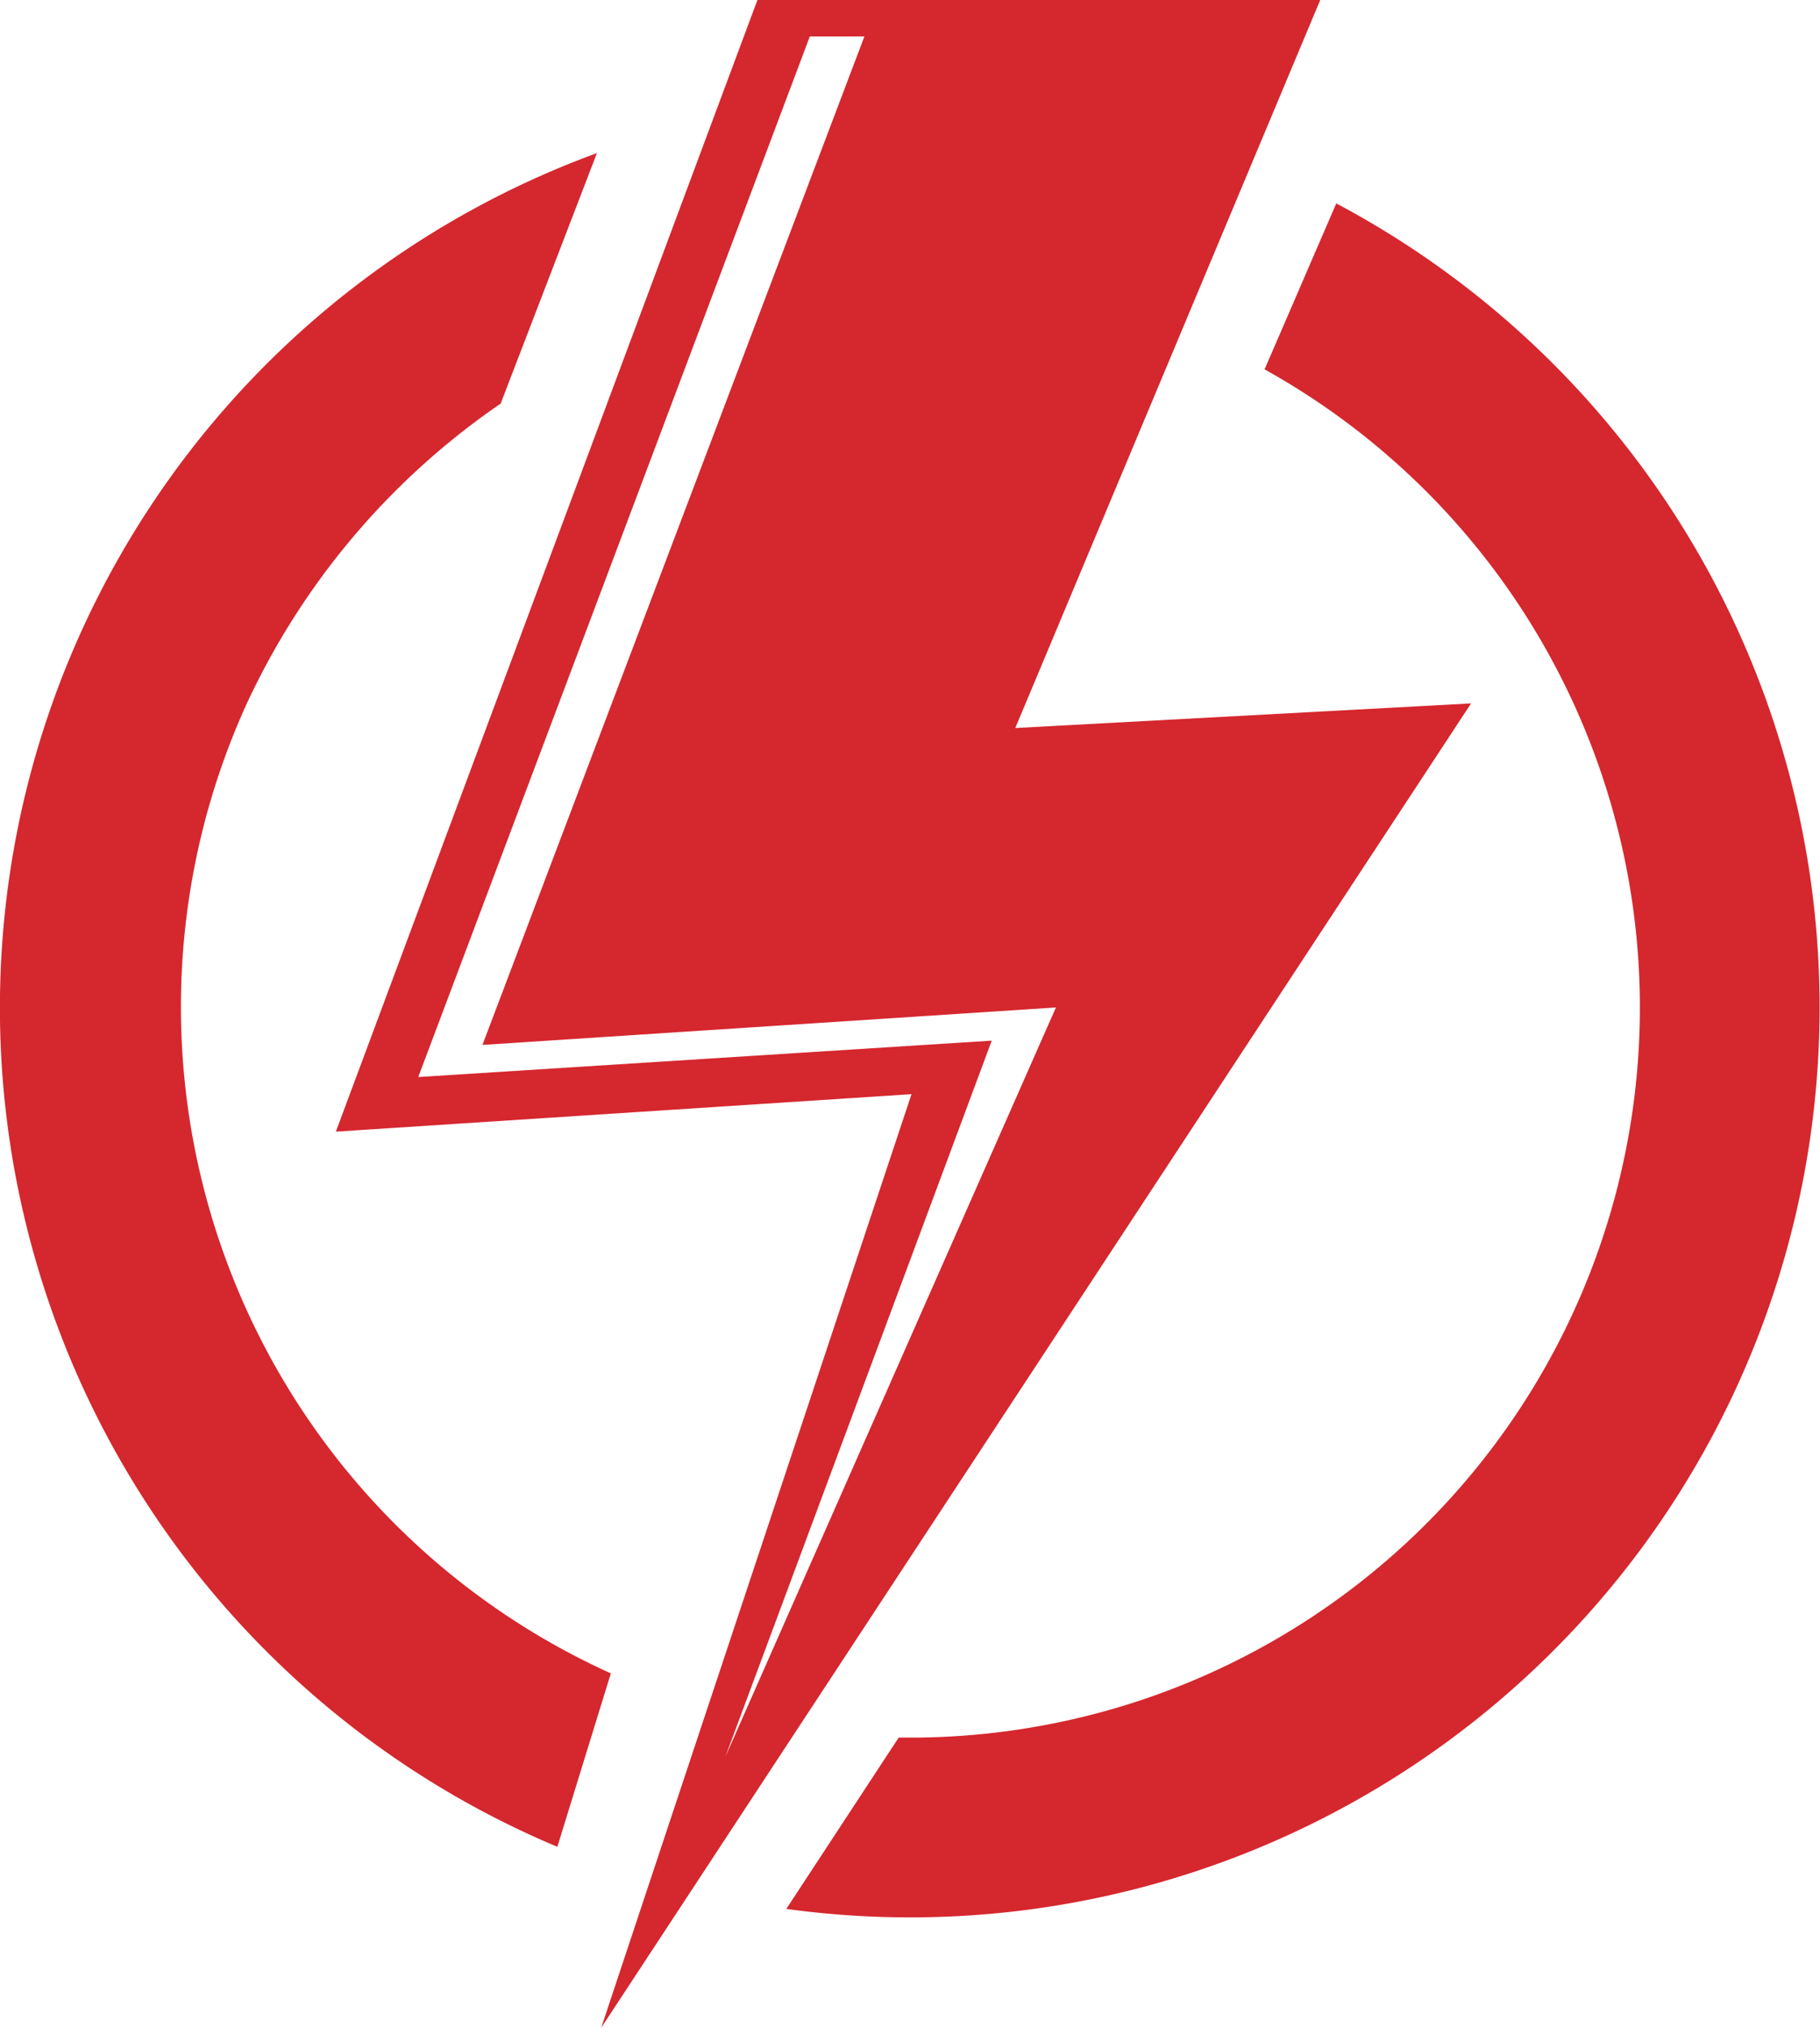
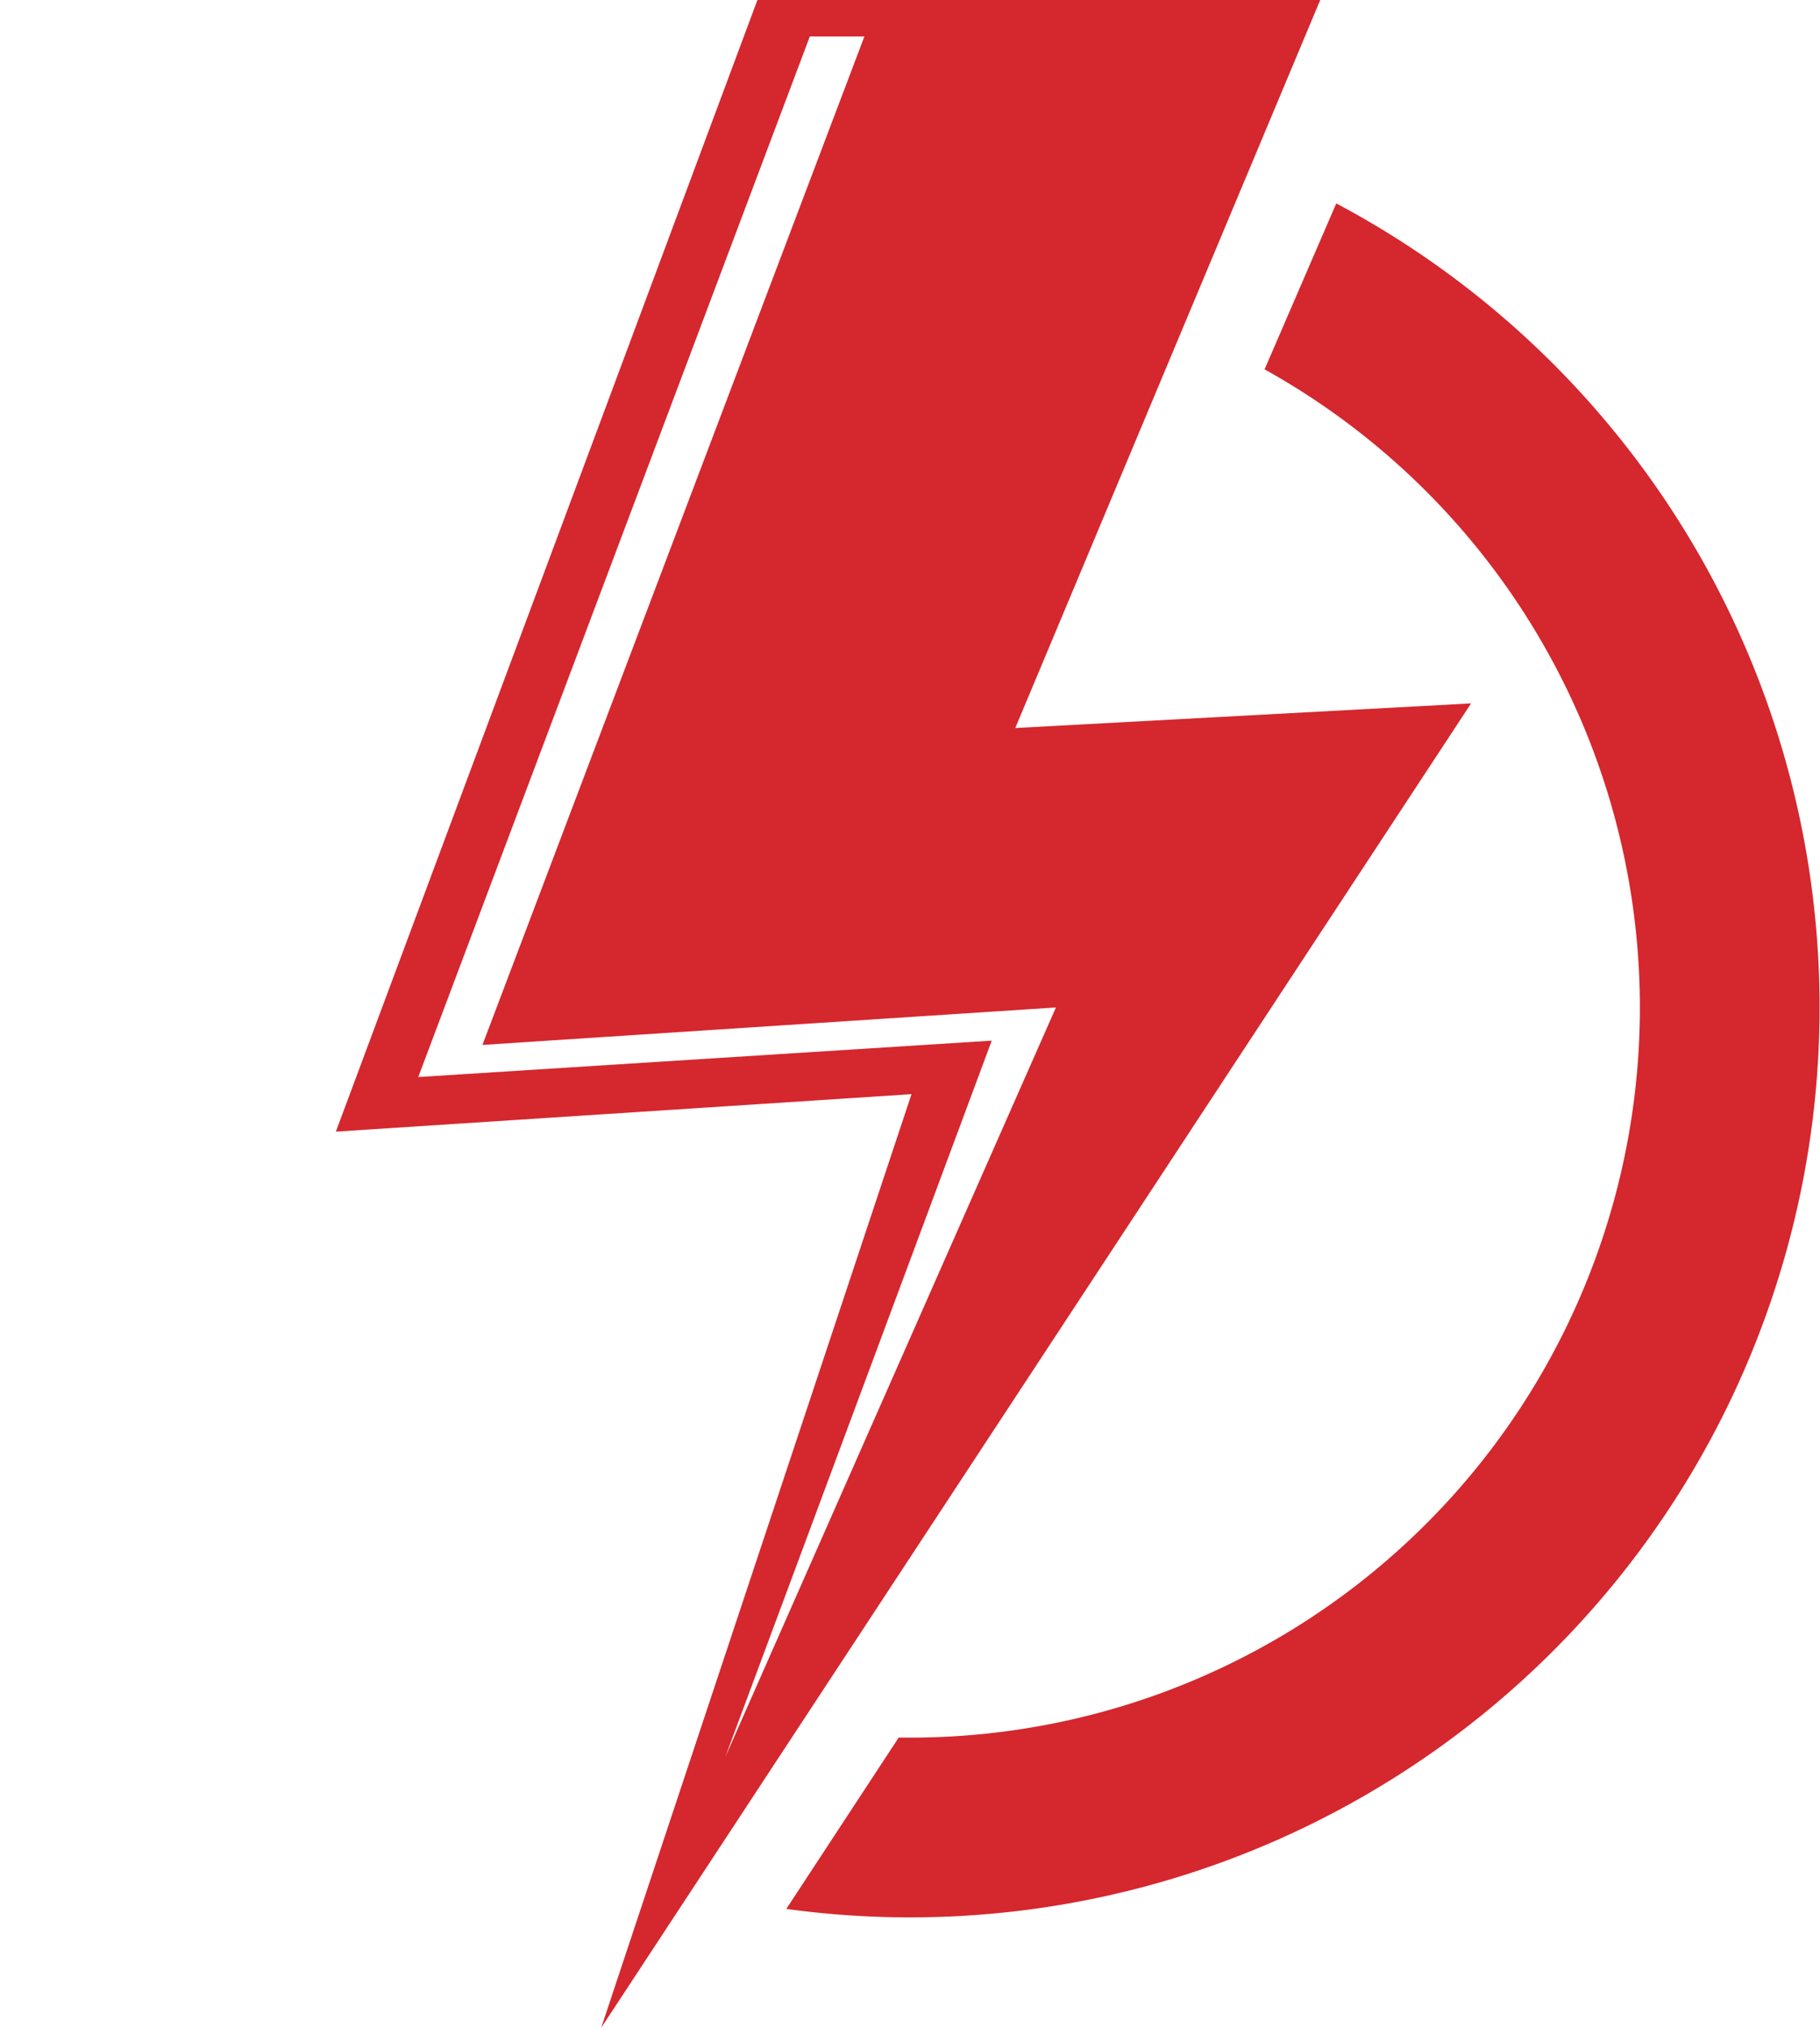
<svg xmlns="http://www.w3.org/2000/svg" id="ec590ef9-71f0-481c-b254-c5abc1c182e7" data-name="b60f474f-0eb3-40f4-abb1-280a4bfab3ec" viewBox="0 0 170.1 189.4">
  <title>energised-red</title>
  <g id="b3f9aee0-f268-45cb-8dc9-2bee20582d55" data-name="f1b7df2c-787b-4912-87ae-ddd4a91f6ad8">
-     <path d="M57,156.3A68.31,68.31,0,0,1,22.8,66.1,69.33,69.33,0,0,1,46.7,37.7l9-23.4A85,85,0,0,0,52,172.5Z" transform="translate(0.09 0)" style="fill:#d5272e" />
    <path d="M124.8,19l-6.7,15.5A68.19,68.19,0,0,1,85,162.3H83.9l-10.5,16A85,85,0,0,0,124.8,19Z" transform="translate(0.09 0)" style="fill:#d5272e" />
    <path d="M137.4,65.7,94.8,68,123.3,0H70.7L31.3,105.7l53.8-3.5-29,87.2ZM39,100.6,75.6,3.4h5.1L45,97.6l53.6-3.5-30.9,70L92.6,97.2Z" transform="translate(0.09 0)" style="fill:#d5272e" />
  </g>
</svg>